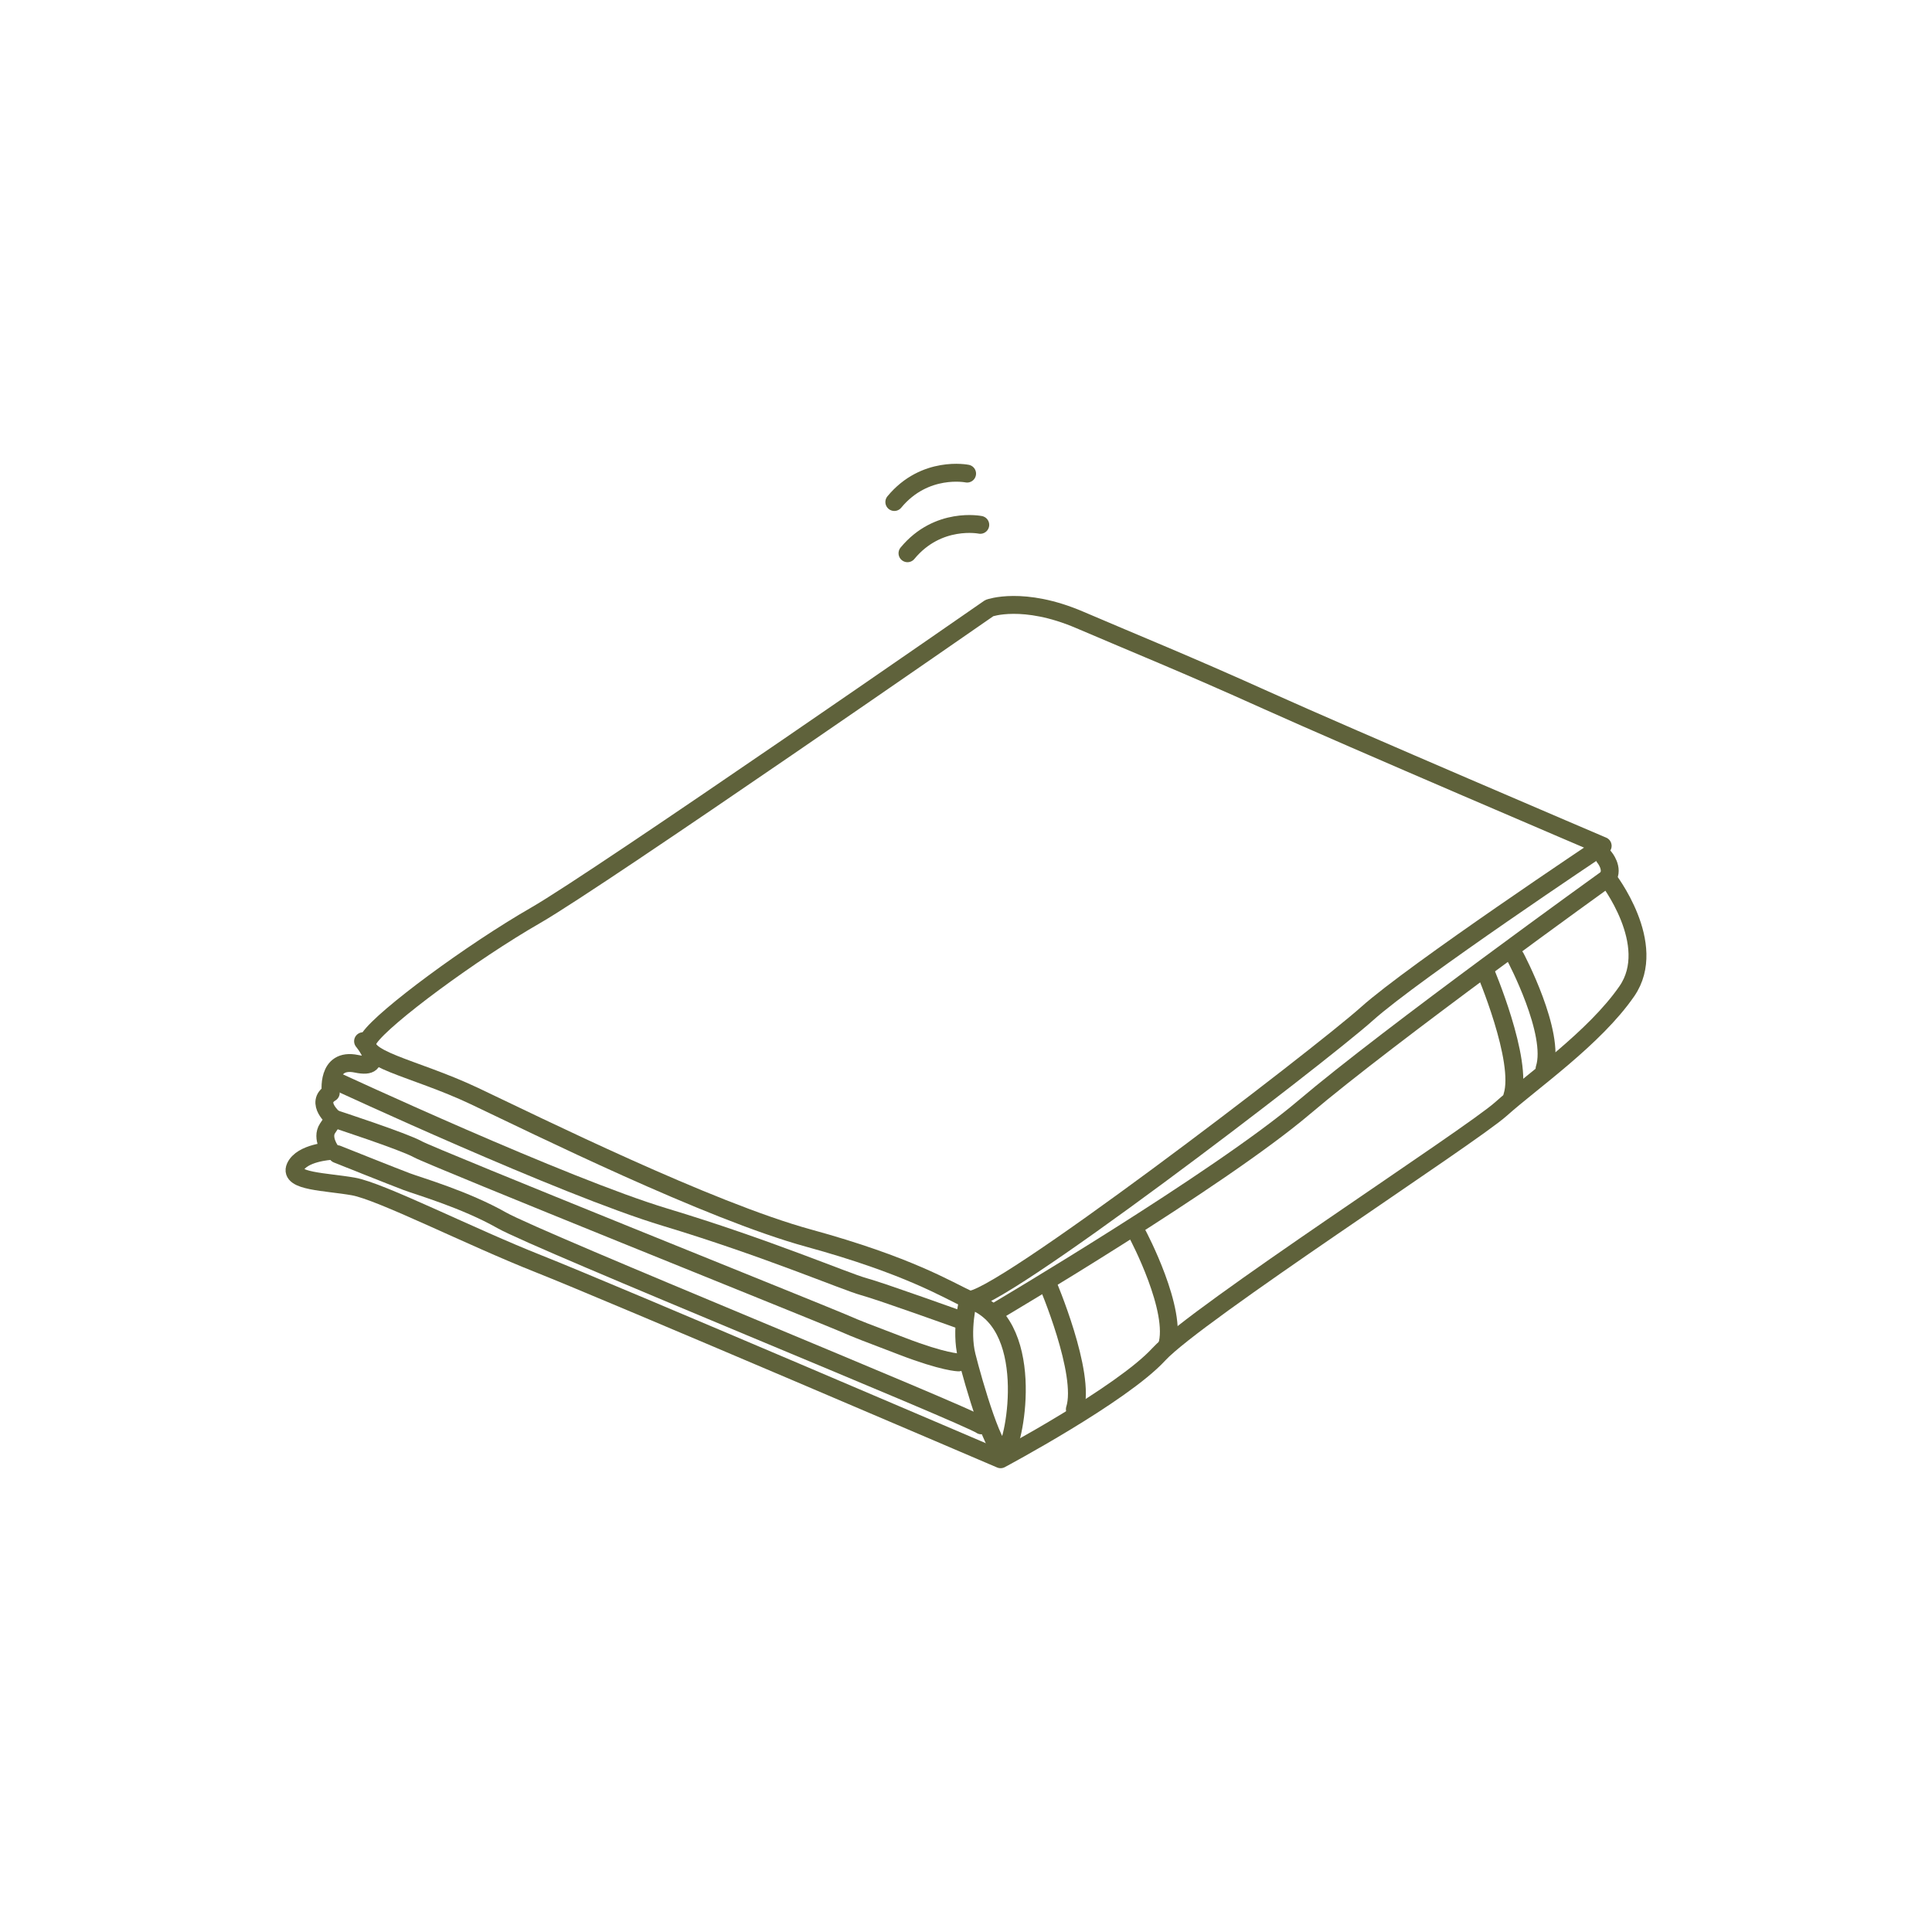
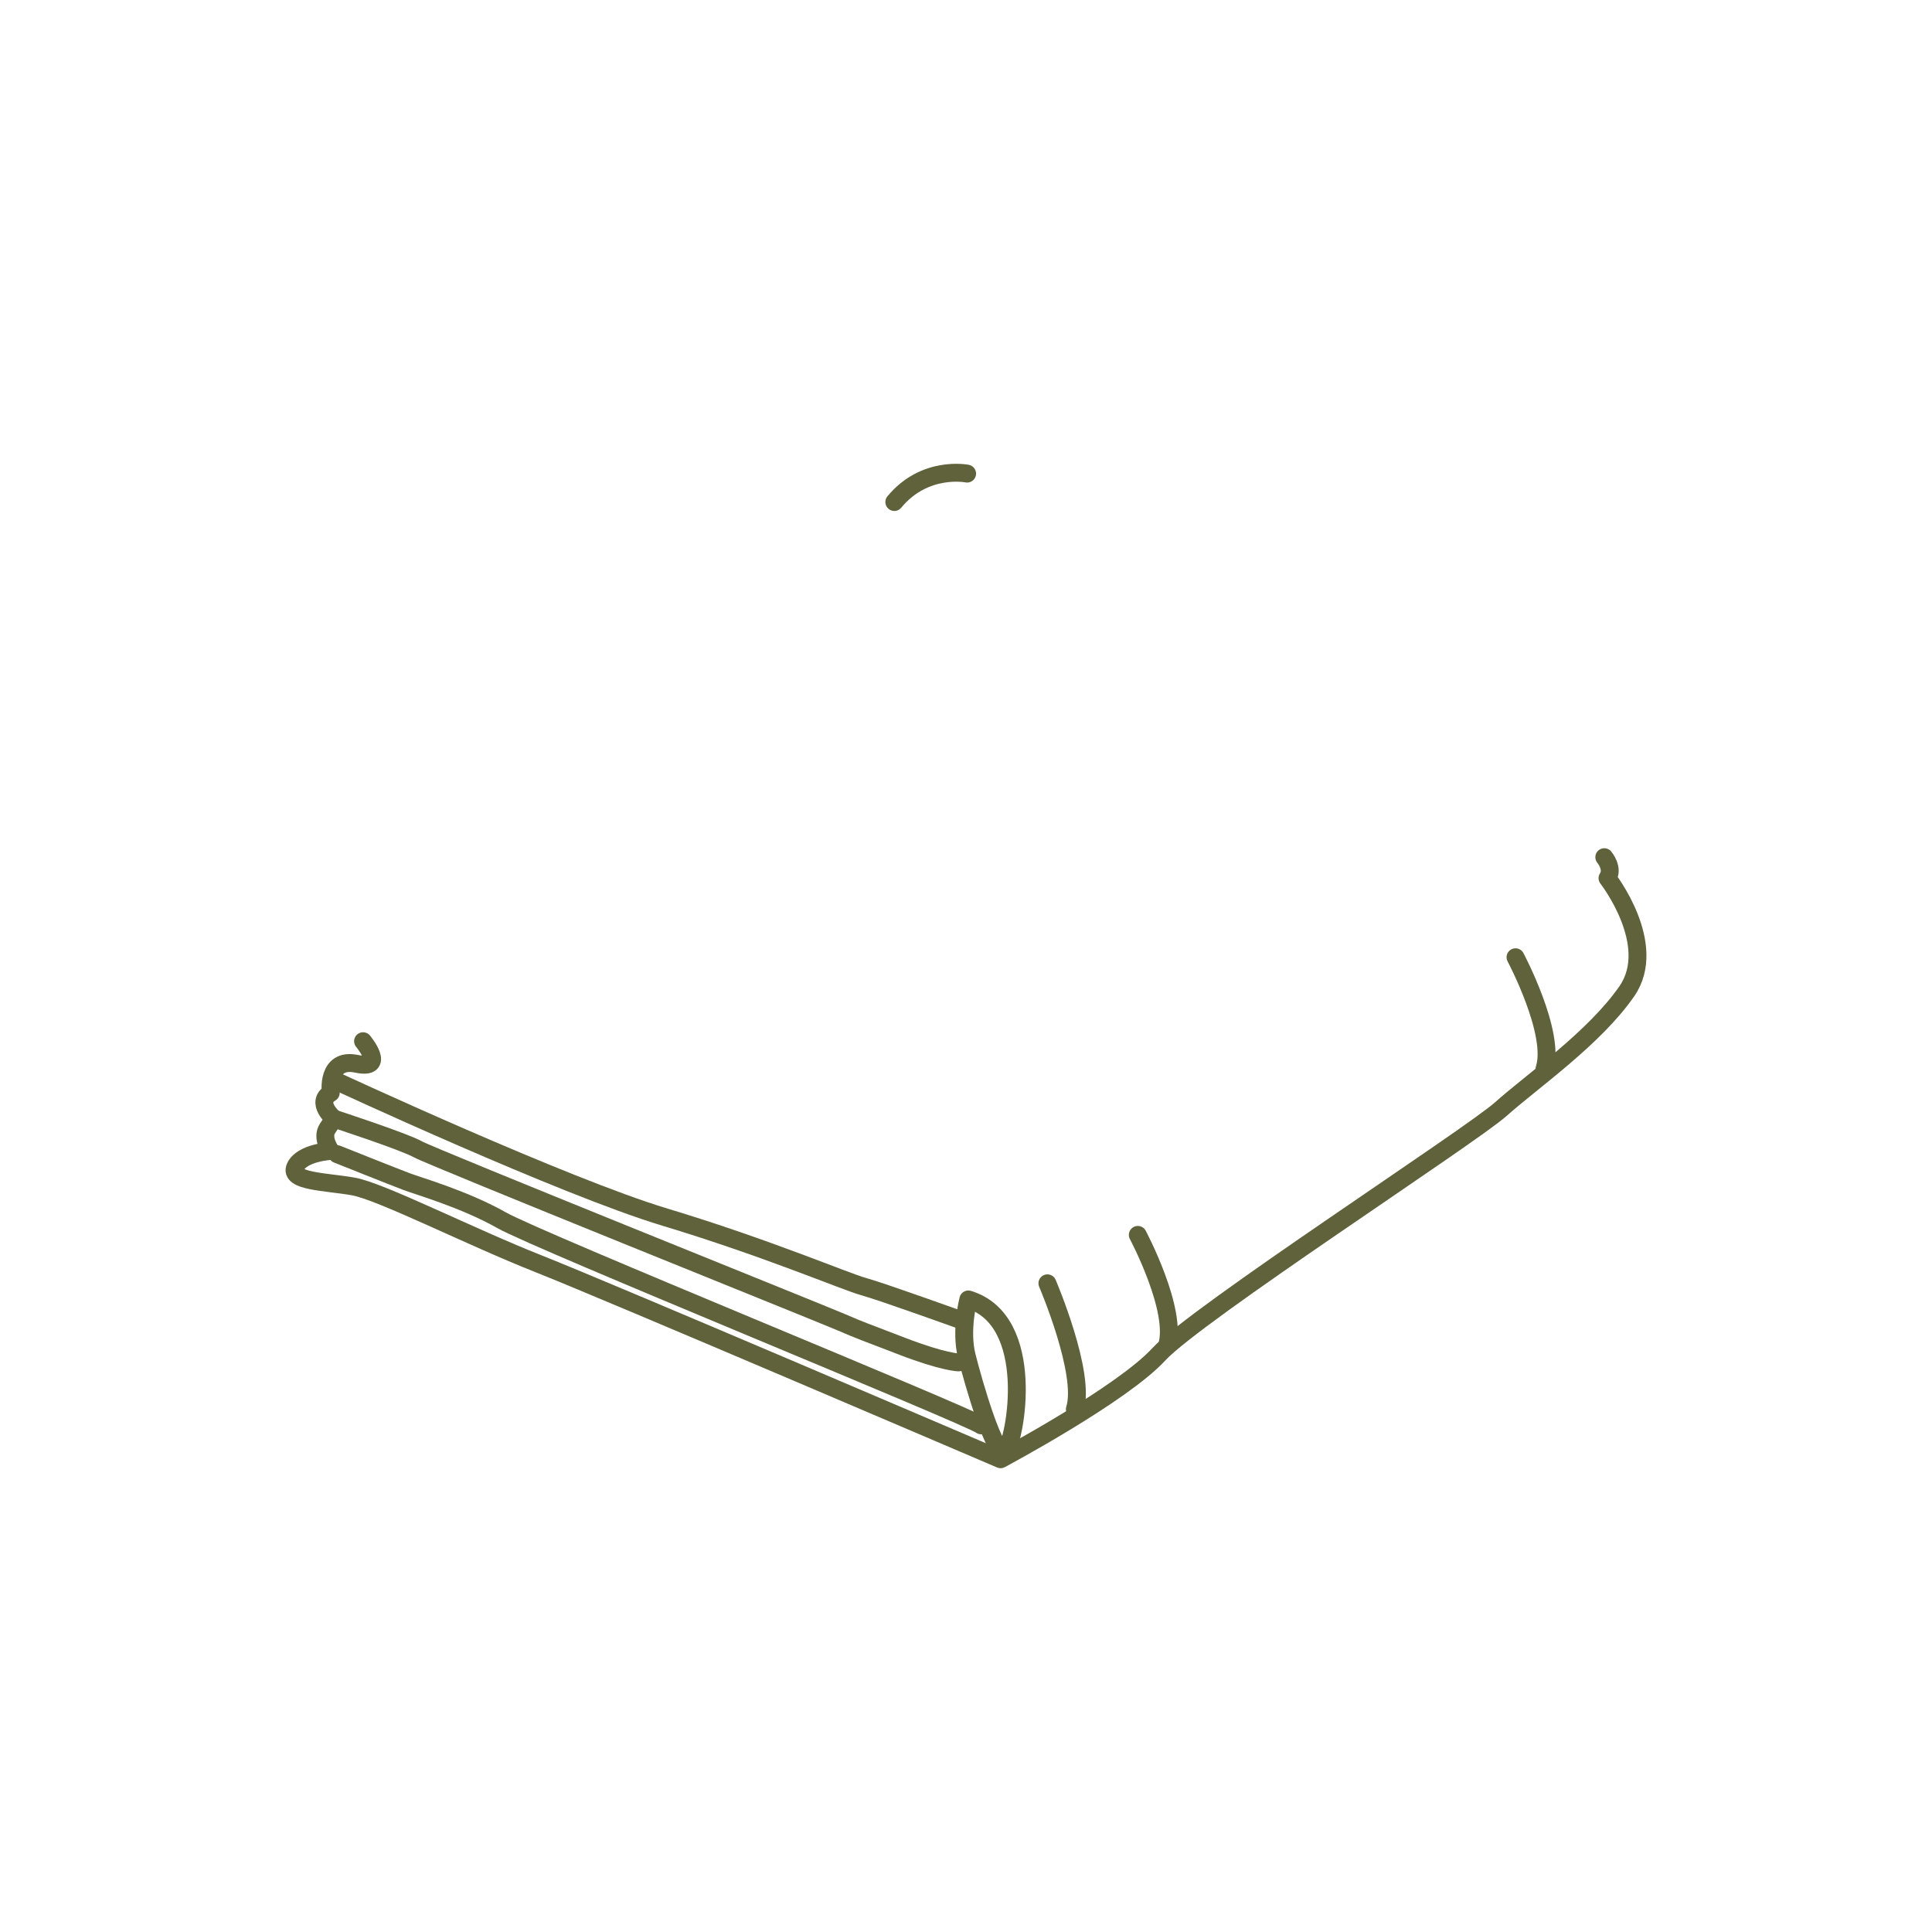
<svg xmlns="http://www.w3.org/2000/svg" id="Artwork" viewBox="0 0 1080 1080">
  <defs>
    <style>
      .cls-1 {
        fill: none;
        stroke: #5f623b;
        stroke-linecap: round;
        stroke-linejoin: round;
        stroke-width: 10px;
      }
    </style>
  </defs>
-   <path class="cls-1" d="M547.98,293.39s-23.61-4.79-40.69,15.88" />
  <path class="cls-1" d="M540.62,264.75s-23.61-4.79-40.69,15.88" />
-   <path class="cls-1" d="M895.91,472.85s-141.66-60.45-187.68-81.21c-46.02-20.75-73.09-31.58-104.67-45.12-31.58-13.53-50.52-6.6-50.52-6.6,0,0-217.46,150.97-253.56,171.72-36.09,20.75-84.82,56.85-92.94,68.58-8.12,11.73,24.36,16.24,58.65,32.48,34.29,16.24,130.83,64.06,186.78,79.4,55.94,15.34,77.6,28.87,89.33,34.29,11.73,5.41,196.7-136.25,222.87-159.71,26.17-23.46,131.74-93.84,131.74-93.84Z" />
  <path class="cls-1" d="M896.81,479.17s5.41,6.32,1.8,11.73c0,0,28.87,36.99,10.83,63.16-18.05,26.17-53.24,50.53-70.38,65.87-17.14,15.34-170.54,114.59-191.29,137.15-20.75,22.56-88.43,58.65-88.43,58.65,0,0-219.26-93.84-258.06-109.18-38.8-15.34-88.43-40.6-103.76-43.31-15.34-2.71-36.09-2.71-32.48-10.83,3.61-8.12,19.85-9.02,19.85-9.02,0,0-5.41-7.22-1.8-12.63l3.61-5.41s-10.83-9.02-1.8-14.44c0,0-2.71-19.85,14.44-16.24,17.14,3.61,3.61-12.63,3.61-12.63" />
  <path class="cls-1" d="M541.3,726.4s-4.51,17.14-.9,31.58c3.61,14.44,16.24,58.65,21.66,53.24s18.05-73.09-20.75-84.82Z" />
  <path class="cls-1" d="M585.51,717.38s21.66,50.53,15.34,70.38" />
  <path class="cls-1" d="M636.04,690.31s22.56,42.41,16.24,62.26" />
-   <path class="cls-1" d="M830.04,542.33s21.66,50.53,15.34,70.38" />
  <path class="cls-1" d="M847.18,535.11s22.56,42.41,16.24,62.26" />
-   <path class="cls-1" d="M557.54,732.71s123.62-73.09,171.44-113.69c47.82-40.6,169.63-128.13,169.63-128.13" />
  <path class="cls-1" d="M188.5,604.59s126.32,58.65,183.17,75.79,101.06,36.09,110.98,38.8c9.93,2.71,55.04,18.95,55.04,18.95" />
  <path class="cls-1" d="M548.52,796.78c-7.22-5.41-247.23-102.86-267.98-114.59-20.75-11.73-46.02-18.95-53.24-21.66-7.22-2.71-38.8-15.34-38.8-15.34" />
  <path class="cls-1" d="M186.7,625.34s38.8,12.63,46.92,17.14c8.12,4.51,223.77,91.13,236.4,96.55,12.63,5.41,10.83,4.51,34.29,13.53,23.46,9.02,31.58,9.02,31.58,9.02" />
</svg>